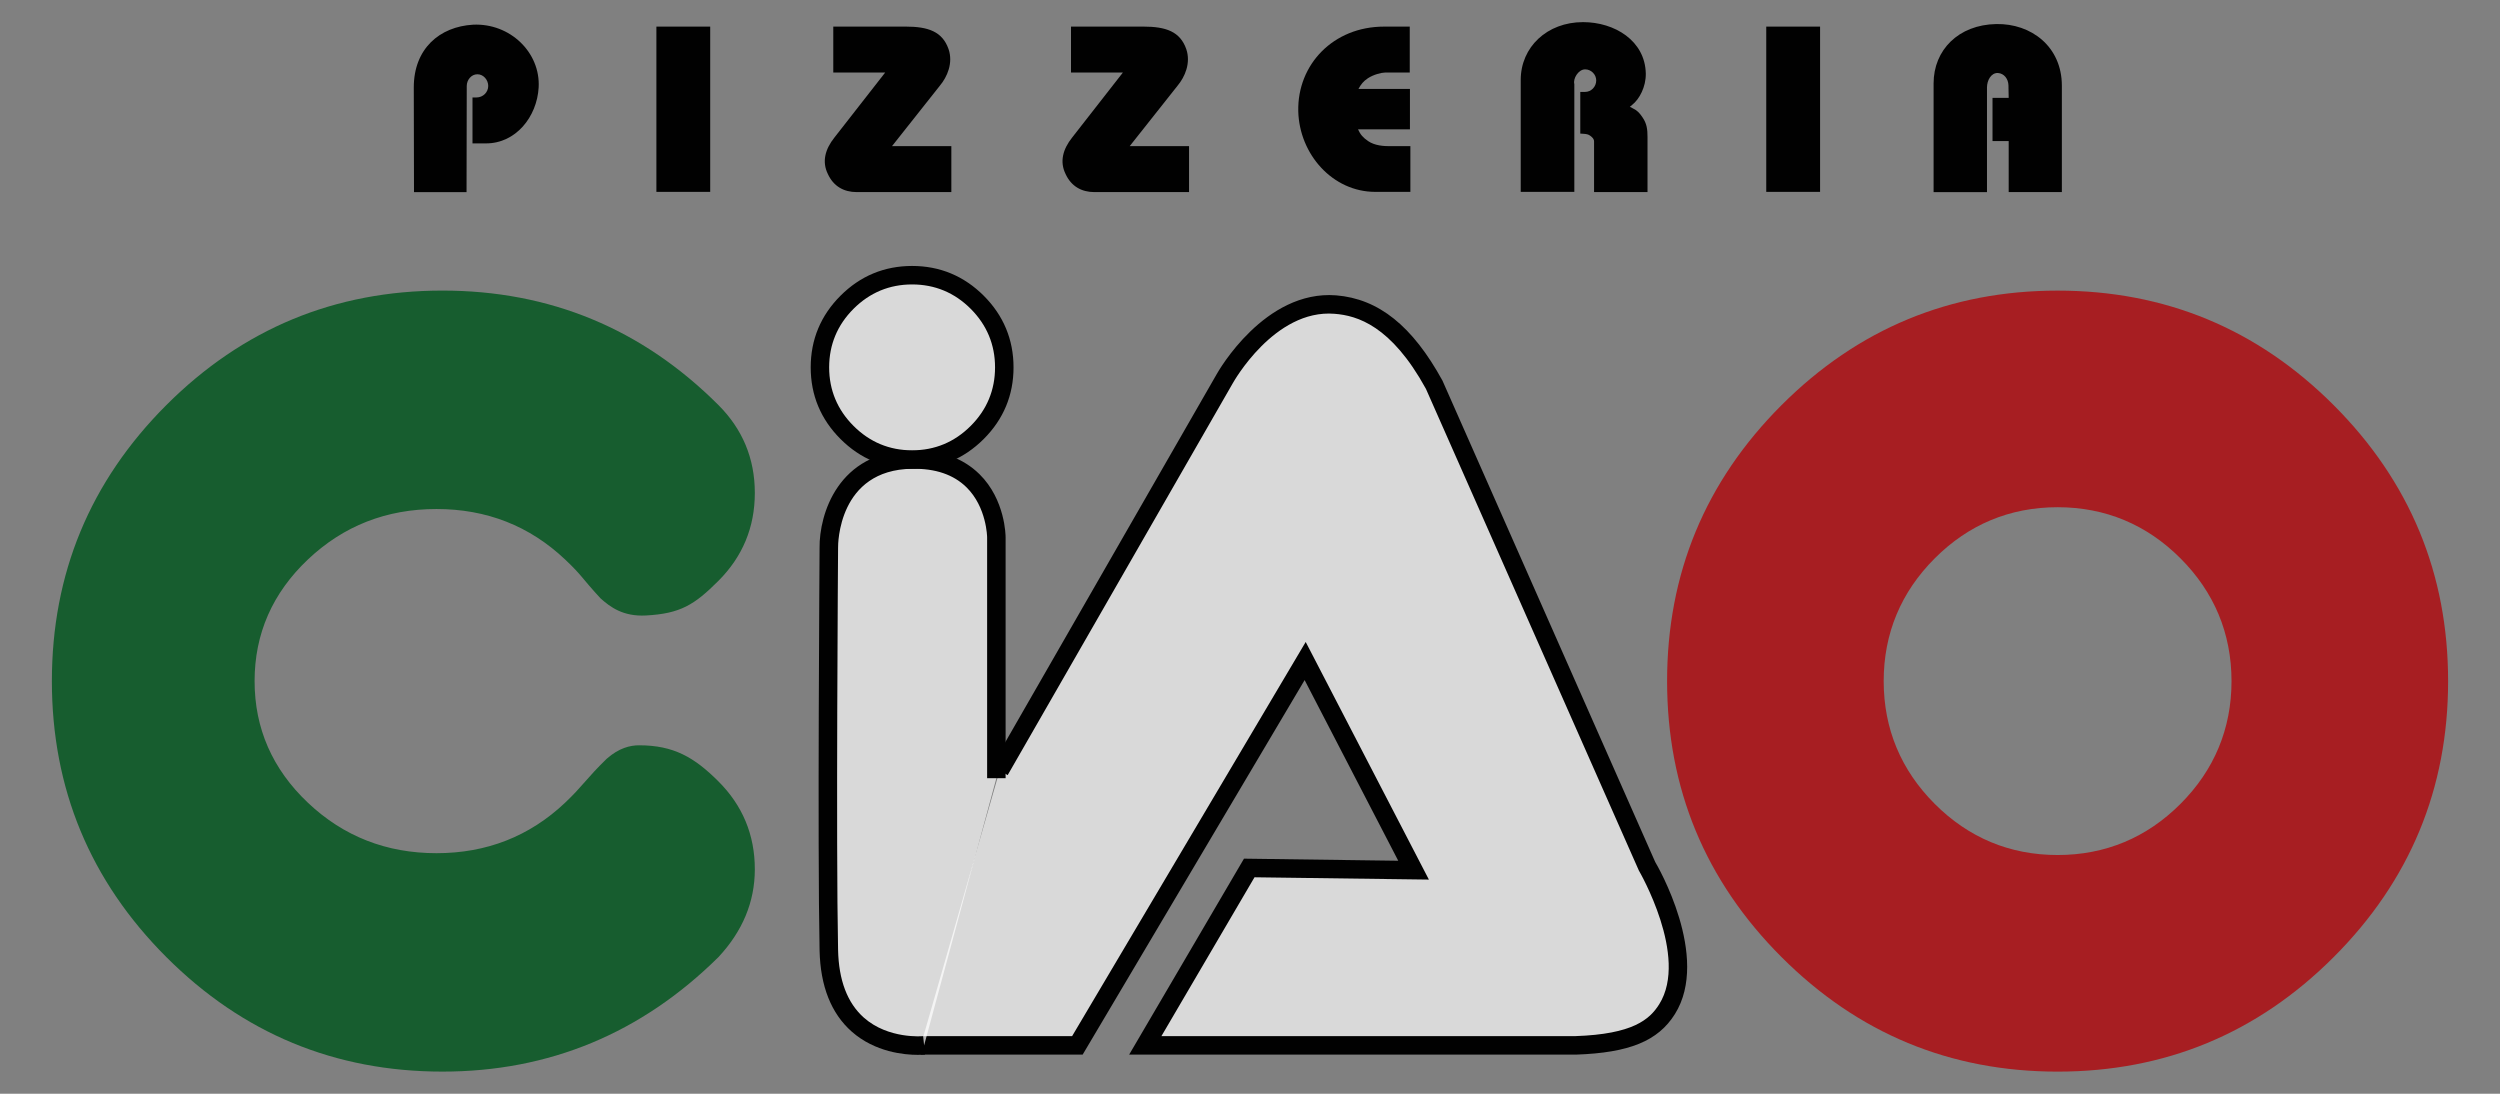
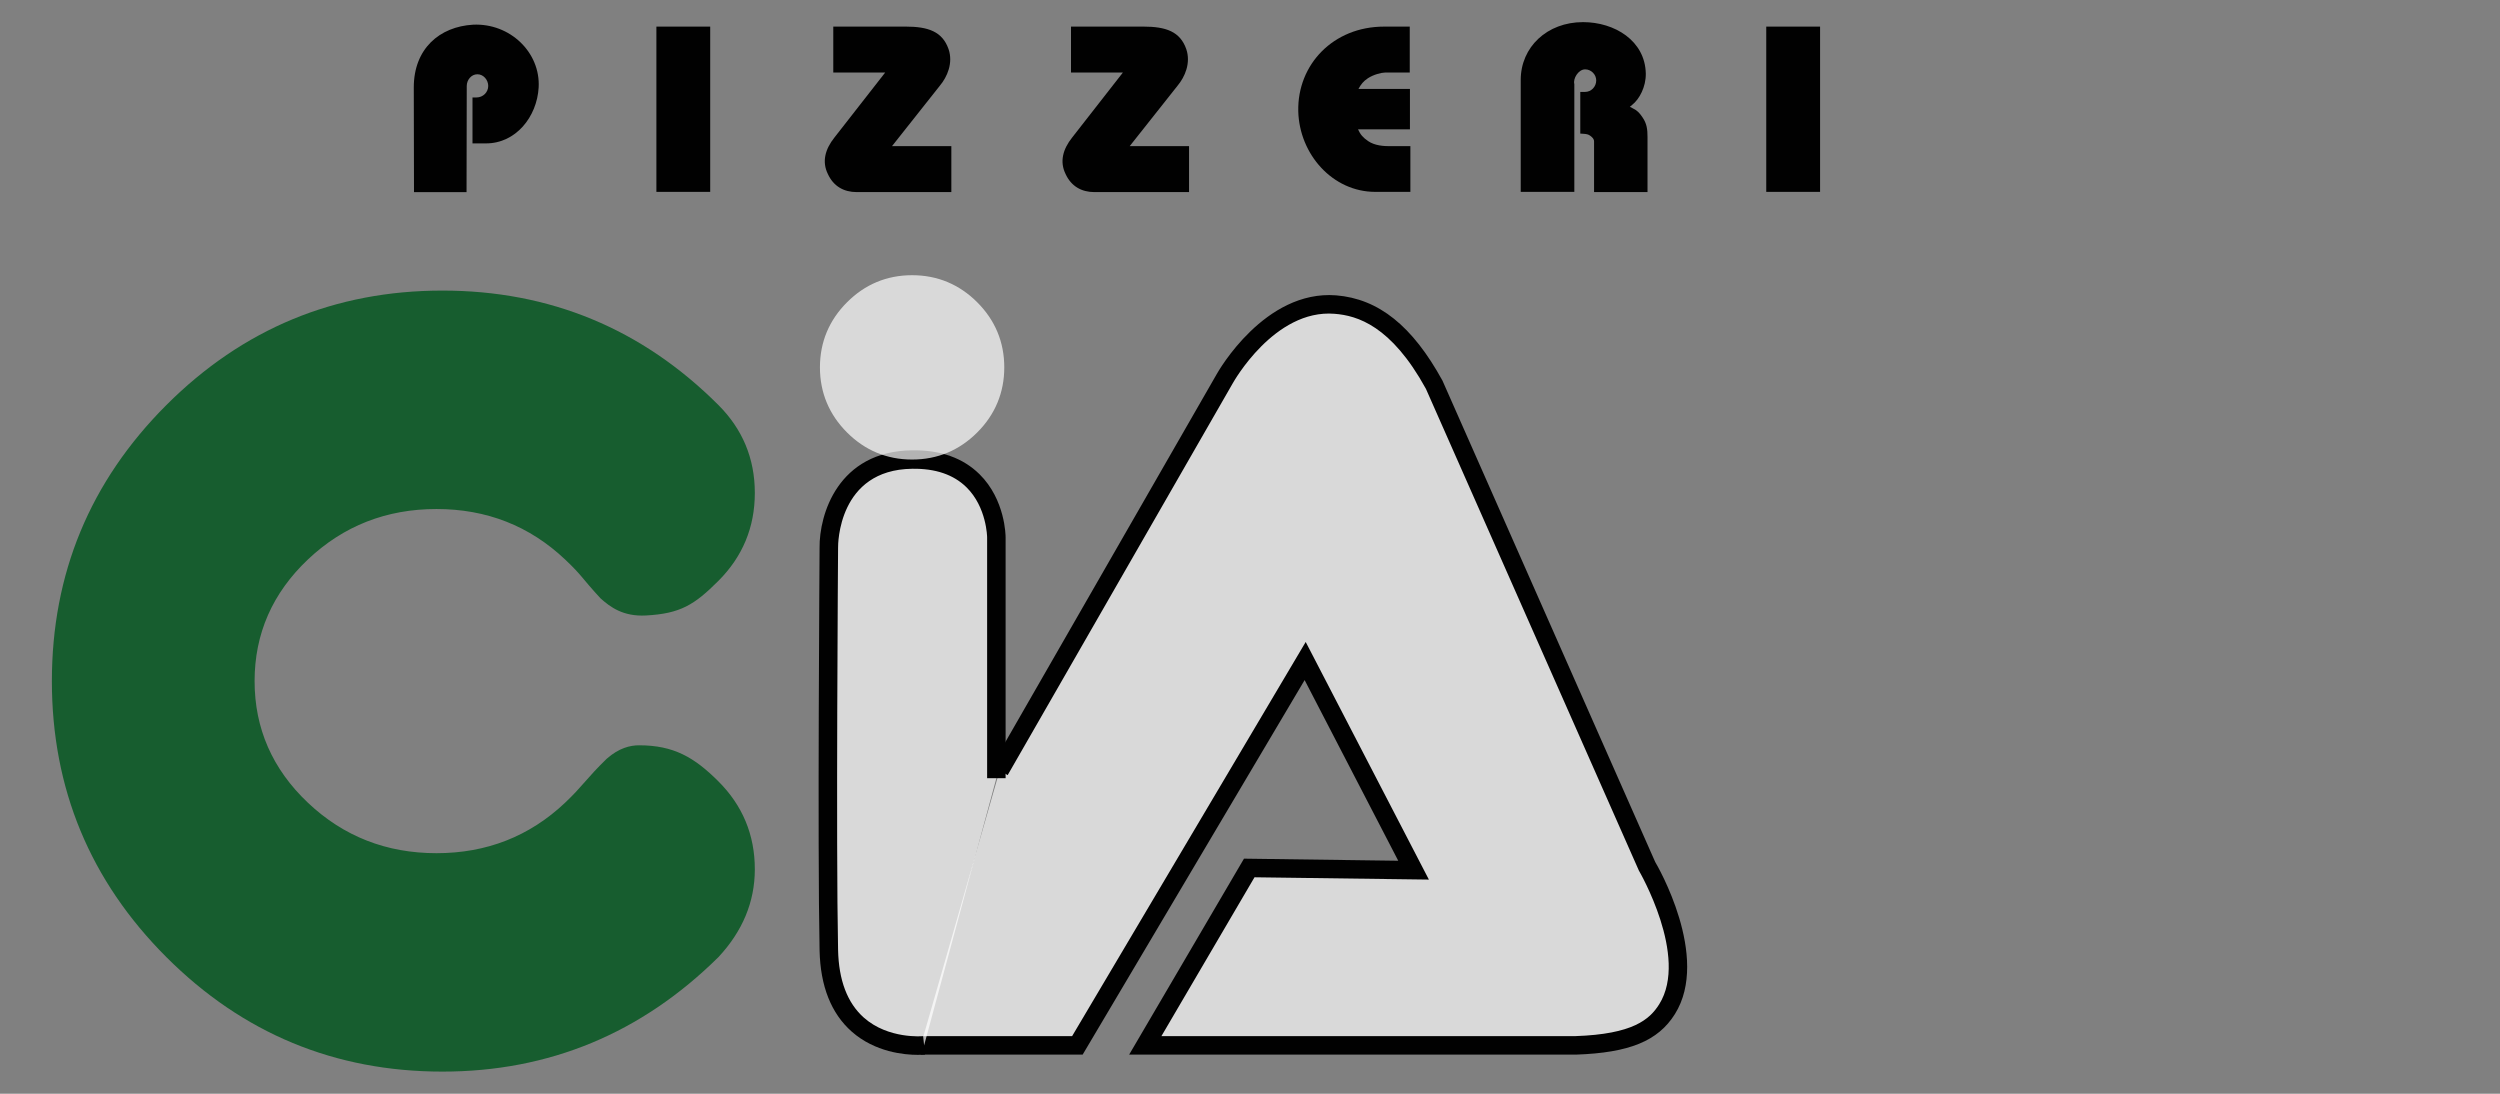
<svg xmlns="http://www.w3.org/2000/svg" version="1.1" id="Layer_1" x="0px" y="0px" width="160px" height="70px" viewBox="0 0 160 70" enable-background="new 0 0 160 70" xml:space="preserve">
  <rect x="0" y="0" width="160" height="70" fill="#808080" stroke="none" />
  <g>
    <path fill="#010101" d="M31.111,9.177H30.24v-2.94h0.258c0.408,0,0.749-0.327,0.749-0.735c0-0.382-0.3-0.749-0.694-0.749   c-0.395,0-0.681,0.367-0.681,0.749l-0.013,6.793h-3.363l-0.014-6.698c0-2.478,1.647-3.894,3.798-4.017   c2.356-0.109,4.316,1.77,4.194,4.017C34.365,7.489,33.002,9.177,31.111,9.177z" />
    <path fill="#010101" d="M42.009,12.28V1.703h3.444V12.28H42.009z" />
    <path fill="#010101" d="M54.827,12.294c-0.83,0-1.483-0.381-1.837-1.144c-0.409-0.817-0.164-1.62,0.408-2.341l3.254-4.167H53.33   v-2.94h4.629c1.442,0,2.354,0.313,2.749,1.443c0.301,0.884-0.081,1.77-0.558,2.341l-3.062,3.867h3.798v2.94H54.827z" />
    <path fill="#010101" d="M70.041,12.294c-0.831,0-1.483-0.381-1.838-1.144c-0.407-0.817-0.163-1.62,0.409-2.341l3.253-4.167h-3.321   v-2.94h4.629c1.443,0,2.355,0.313,2.749,1.443c0.3,0.884-0.082,1.77-0.559,2.341L72.3,9.354h3.799v2.94H70.041z" />
    <path fill="#010101" d="M88.019,12.28c-2.736,0-4.86-2.409-4.93-5.16c-0.066-2.995,2.247-5.417,5.487-5.417h1.648v2.94h-1.579   c-0.219,0-0.736,0.123-1.104,0.368c-0.286,0.191-0.437,0.38-0.6,0.681h3.295v2.586h-3.322c0.15,0.34,0.326,0.531,0.641,0.749   c0.436,0.3,1.021,0.327,1.361,0.327h1.348v2.926H88.019z" />
    <path fill="#010101" d="M102.02,12.294v-3.24c0-0.163-0.108-0.259-0.23-0.355c-0.134-0.109-0.271-0.122-0.448-0.136l-0.204-0.013   V5.882h0.313c0.381,0,0.707-0.328,0.707-0.736c0-0.38-0.326-0.707-0.707-0.707c-0.449,0-0.79,0.612-0.694,0.939v6.902h-3.431V5.119   c0-2.109,1.688-3.703,3.989-3.703c2.015,0,3.975,1.185,4.016,3.294c0.013,0.844-0.407,1.634-0.871,2.001l-0.149,0.123l0.204,0.108   c0.286,0.137,0.421,0.3,0.599,0.559c0.285,0.408,0.327,0.776,0.327,1.279v3.513H102.02z" />
    <path fill="#010101" d="M113.04,12.28V1.703h3.445V12.28H113.04z" />
-     <path fill="#010101" d="M128.556,12.294V9.027h-1.035V6.264h1.035l-0.015-0.804c-0.012-0.408-0.271-0.762-0.679-0.789   c-0.436-0.013-0.695,0.476-0.695,0.926v6.698h-3.417V5.337c0-2.137,1.593-3.757,4.016-3.798c2.232-0.041,4.193,1.443,4.193,3.948   v6.807H128.556z" />
  </g>
  <g>
-     <path fill="#A71E22" d="M149.352,25.926c-4.886-4.885-10.792-7.327-17.665-7.327c-6.874,0-12.781,2.441-17.666,7.327   c-4.886,4.886-7.327,10.794-7.327,17.667c0,6.874,2.441,12.78,7.327,17.664c4.885,4.886,10.792,7.327,17.666,7.327   c6.873,0,12.779-2.441,17.665-7.327c4.884-4.884,7.327-10.79,7.327-17.664C156.679,36.721,154.235,30.812,149.352,25.926z    M139.547,51.452c-2.155,2.156-4.801,3.269-7.86,3.269c-3.063,0-5.706-1.112-7.86-3.269c-2.157-2.156-3.271-4.8-3.271-7.859   c0-3.063,1.113-5.706,3.271-7.862c2.154-2.156,4.798-3.269,7.86-3.269c3.06,0,5.705,1.113,7.86,3.269   c2.156,2.156,3.27,4.8,3.27,7.862C142.816,46.652,141.703,49.296,139.547,51.452z" />
-   </g>
+     </g>
  <g>
    <path opacity="0.7" fill="#FFFFFF" d="M63.978,49.313L78.382,24.24c0,0,2.832-5.092,7.08-4.748c1.932,0.156,4.153,1.17,6.338,5.154   l13.594,30.764c0,0,3.42,5.785,1.3,9.174c-0.866,1.385-2.357,2.197-5.854,2.318H73.297L79.95,55.55l10.518,0.142L83.53,42.306   L68.953,66.902h-9.811h-0.21" />
    <path fill="#010101" d="M73.297,67.495h-1.031l7.349-12.541l9.873,0.134l-5.992-11.563L69.29,67.495H58.932v-1.184h9.684   l14.949-25.225l7.884,15.208l-11.161-0.148l-5.957,10.165h26.509c3.657-0.127,4.735-1.057,5.352-2.042   c1.903-3.041-1.274-8.503-1.307-8.559L91.259,24.885c-2.229-4.058-4.404-4.688-5.844-4.802c-3.862-0.315-6.489,4.396-6.517,4.444   L64.49,49.608l-1.025-0.589l14.404-25.074c0.12-0.215,3.084-5.399,7.641-5.043c2.722,0.221,4.887,1.955,6.809,5.46l13.616,30.81   c0.117,0.187,3.545,6.074,1.261,9.726c-1.08,1.726-2.916,2.479-6.335,2.598H73.297z" />
  </g>
  <g>
    <path opacity="0.7" fill="#FFFFFF" d="M59.143,66.902c0,0-5.957,0.633-6.097-6.097c-0.141-6.728,0-25.742,0-25.742   s-0.071-5.582,5.325-5.651c5.396-0.071,5.396,4.975,5.396,4.975v15.417" />
    <path fill="#010101" d="M58.737,67.511c-0.857,0-2.727-0.169-4.222-1.484c-1.32-1.164-2.014-2.915-2.062-5.206   c-0.138-6.661,0-25.57,0-25.762c-0.027-2.123,1.174-6.178,5.91-6.239c1.819-0.032,3.274,0.491,4.327,1.531   c1.651,1.629,1.669,3.939,1.669,4.037v15.417h-1.183V34.387c0-0.018-0.025-1.928-1.324-3.203c-0.819-0.804-1.976-1.207-3.473-1.183   c-4.75,0.062-4.745,4.851-4.742,5.053c-0.001,0.203-0.139,19.098,0,25.739c0.04,1.943,0.596,3.401,1.652,4.338   c1.569,1.388,3.77,1.184,3.792,1.184l0.123,1.177C59.178,67.495,59.007,67.511,58.737,67.511z" />
  </g>
  <g>
    <path opacity="0.7" fill="#FFFFFF" d="M62.542,27.678c-1.143,1.142-2.543,1.733-4.167,1.733c-1.623,0-3.024-0.591-4.165-1.733   c-1.144-1.144-1.734-2.545-1.734-4.166c0-1.624,0.591-3.024,1.734-4.166c1.141-1.144,2.542-1.733,4.165-1.733   c1.623,0,3.023,0.589,4.167,1.733c1.143,1.142,1.732,2.542,1.732,4.166C64.274,25.133,63.685,26.534,62.542,27.678z" />
-     <path fill="#010101" d="M58.375,30.002c-1.777,0-3.32-0.641-4.584-1.907c-1.265-1.265-1.906-2.806-1.906-4.583   c0-1.778,0.641-3.321,1.906-4.585c1.265-1.266,2.808-1.906,4.584-1.906c1.777,0,3.319,0.641,4.585,1.906   c1.264,1.265,1.906,2.808,1.906,4.585c0,1.777-0.642,3.319-1.906,4.583C61.694,29.361,60.153,30.002,58.375,30.002z M58.375,18.204   c-1.452,0-2.712,0.524-3.748,1.559s-1.561,2.296-1.561,3.749c0,1.45,0.525,2.712,1.561,3.747c1.035,1.036,2.296,1.561,3.748,1.561   c1.452,0,2.713-0.524,3.749-1.561c1.035-1.033,1.559-2.295,1.559-3.747c0-1.453-0.524-2.713-1.559-3.749   C61.088,18.728,59.828,18.204,58.375,18.204z" />
  </g>
  <g>
    <path fill="#175D2F" d="M40.906,47.699c-0.572,0-1.283,0.165-2.074,0.859c-1.302,1.263-1.536,1.748-2.667,2.817   c-2.277,2.153-5.028,3.229-8.23,3.229c-3.201,0-5.953-1.075-8.228-3.229c-2.274-2.151-3.413-4.755-3.413-7.784   c0-3.028,1.139-5.632,3.413-7.785c2.275-2.153,5.027-3.229,8.228-3.229c3.202,0,5.953,1.076,8.23,3.229   c1.128,1.067,1.02,1.138,2.272,2.491c0.624,0.558,1.446,1.171,2.901,1.094c2.211-0.119,3.108-0.685,4.642-2.218   c1.533-1.535,2.329-3.409,2.329-5.625c0-2.215-0.795-4.09-2.329-5.624c-4.884-4.884-10.793-7.327-17.666-7.327   c-6.873,0-12.781,2.442-17.667,7.327c-4.885,4.886-7.327,10.793-7.327,17.667c0,6.872,2.442,12.779,7.327,17.664   c4.886,4.887,10.793,7.328,17.667,7.328c6.816,0,12.723-2.441,17.666-7.328c1.533-1.646,2.329-3.52,2.329-5.622   c0-2.215-0.795-4.091-2.329-5.623C44.446,48.476,43.121,47.699,40.906,47.699z" />
  </g>
</svg>